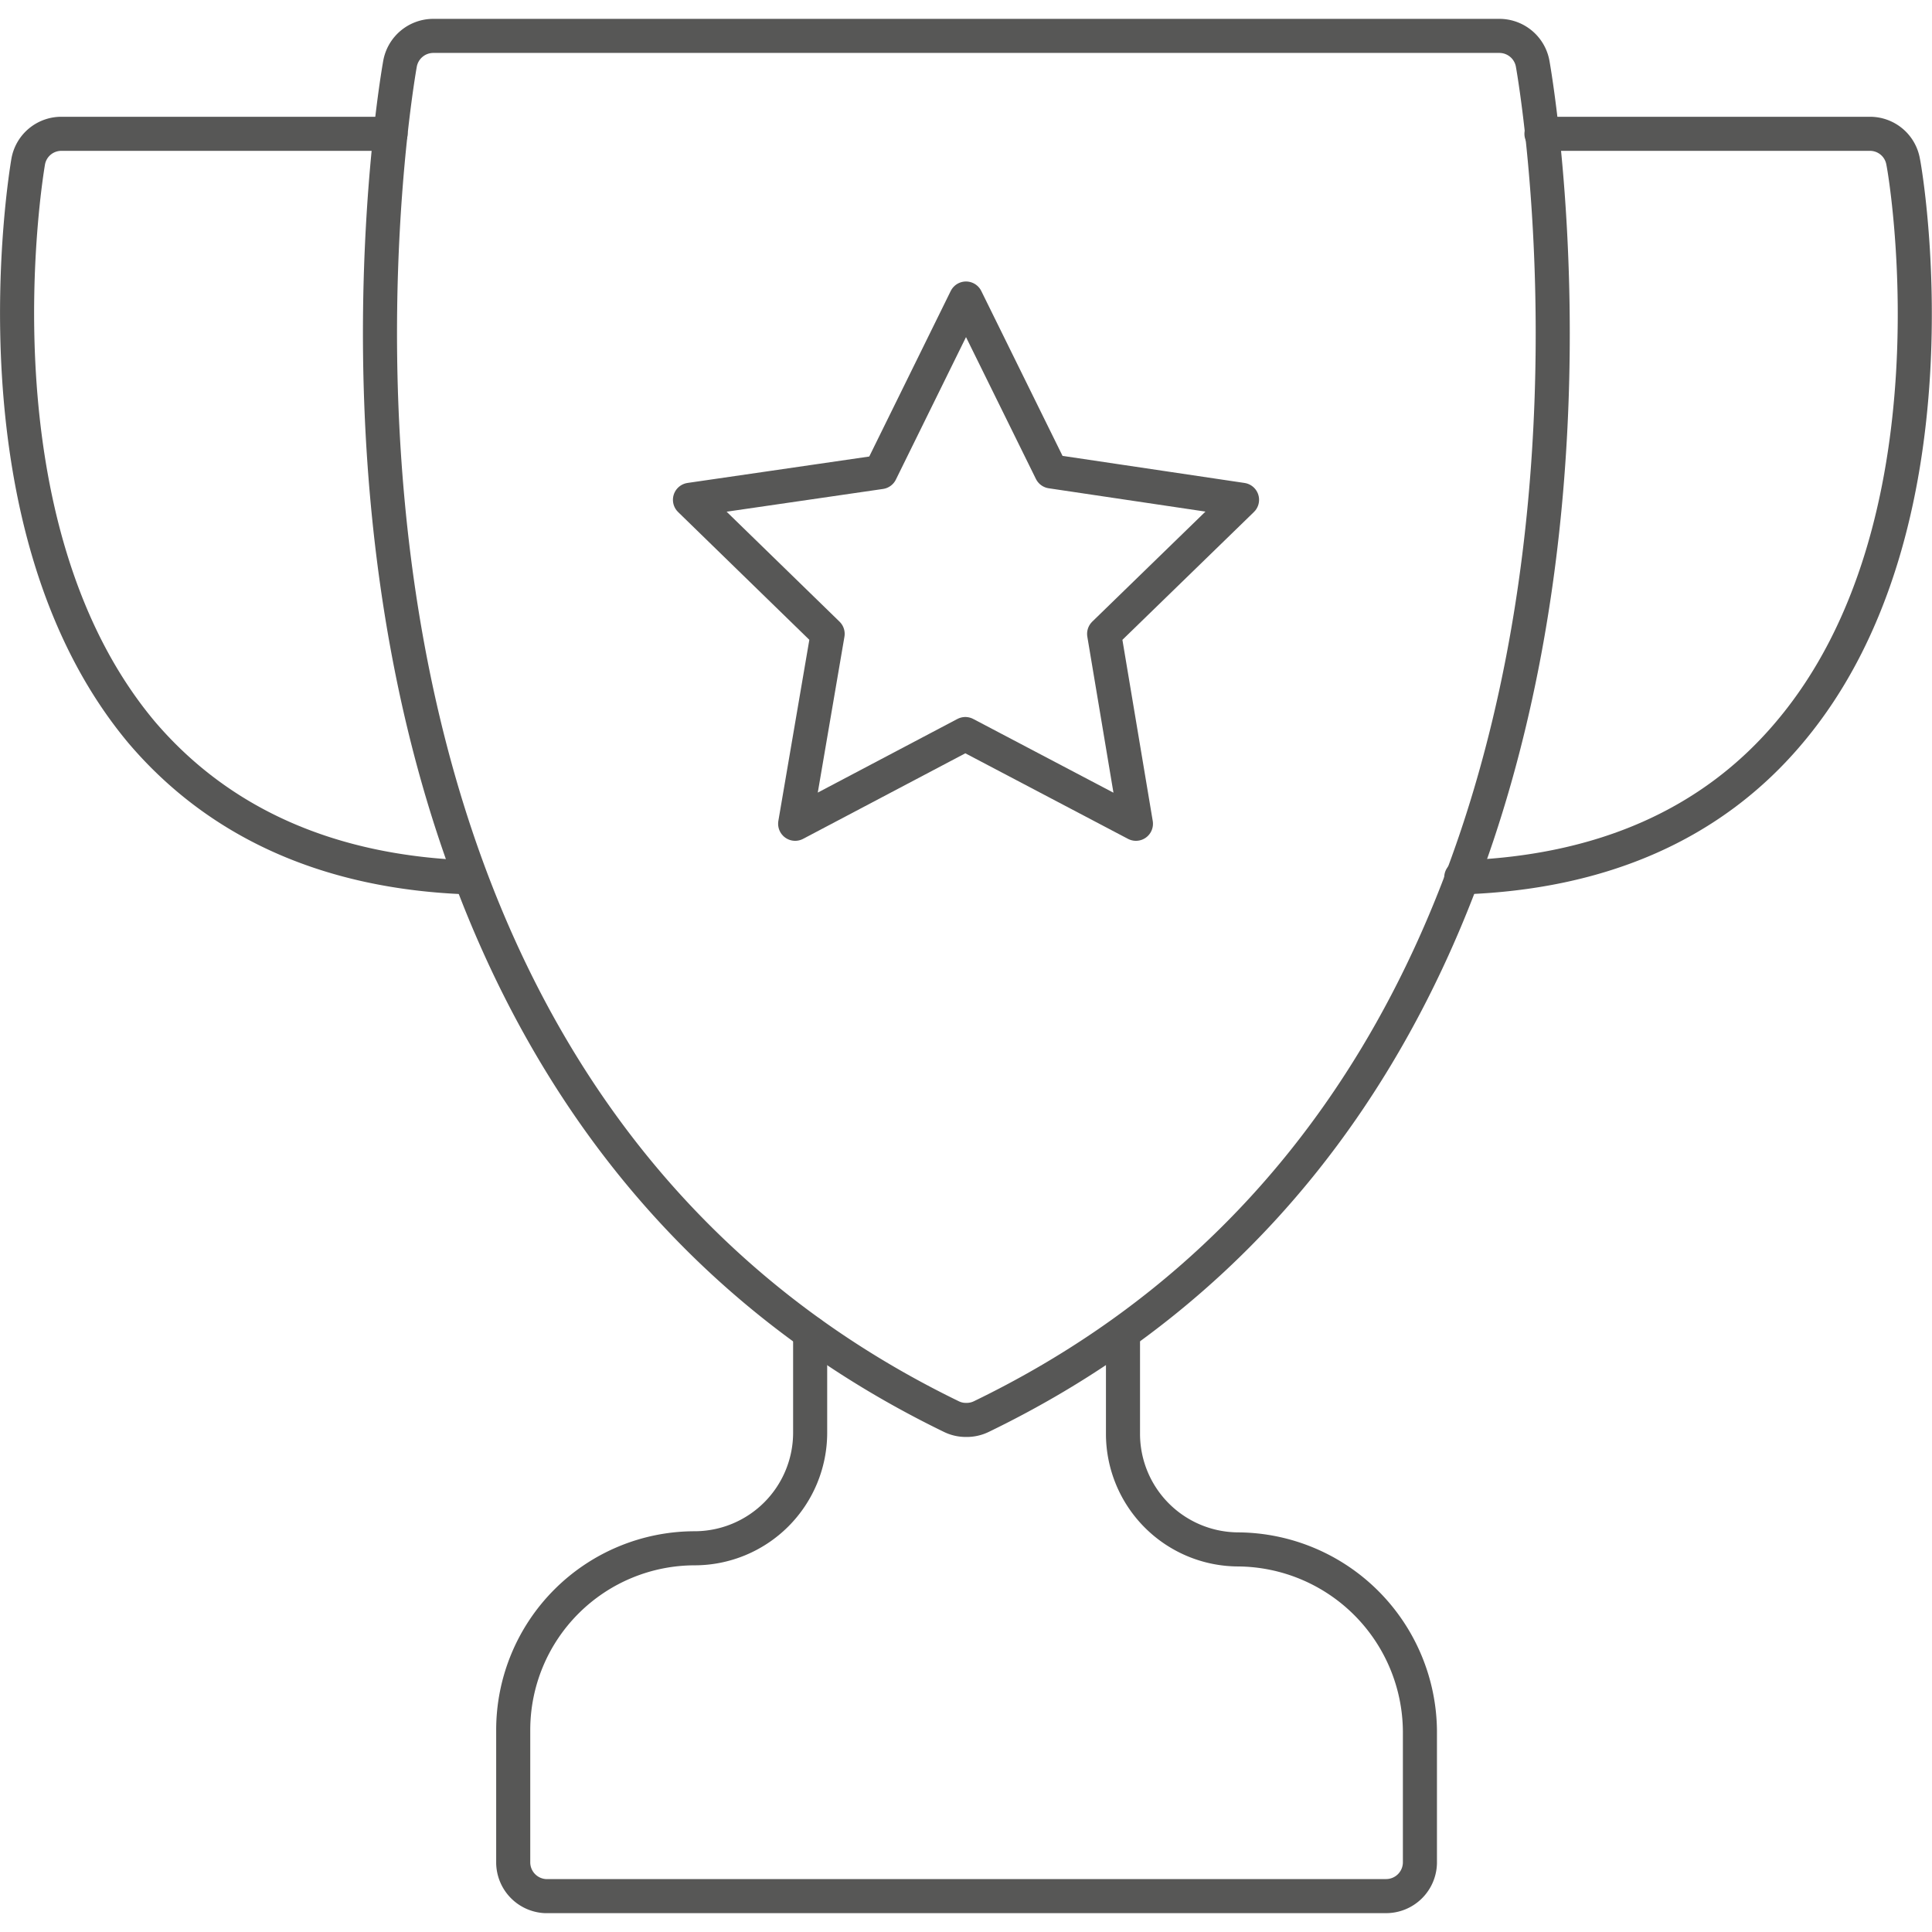
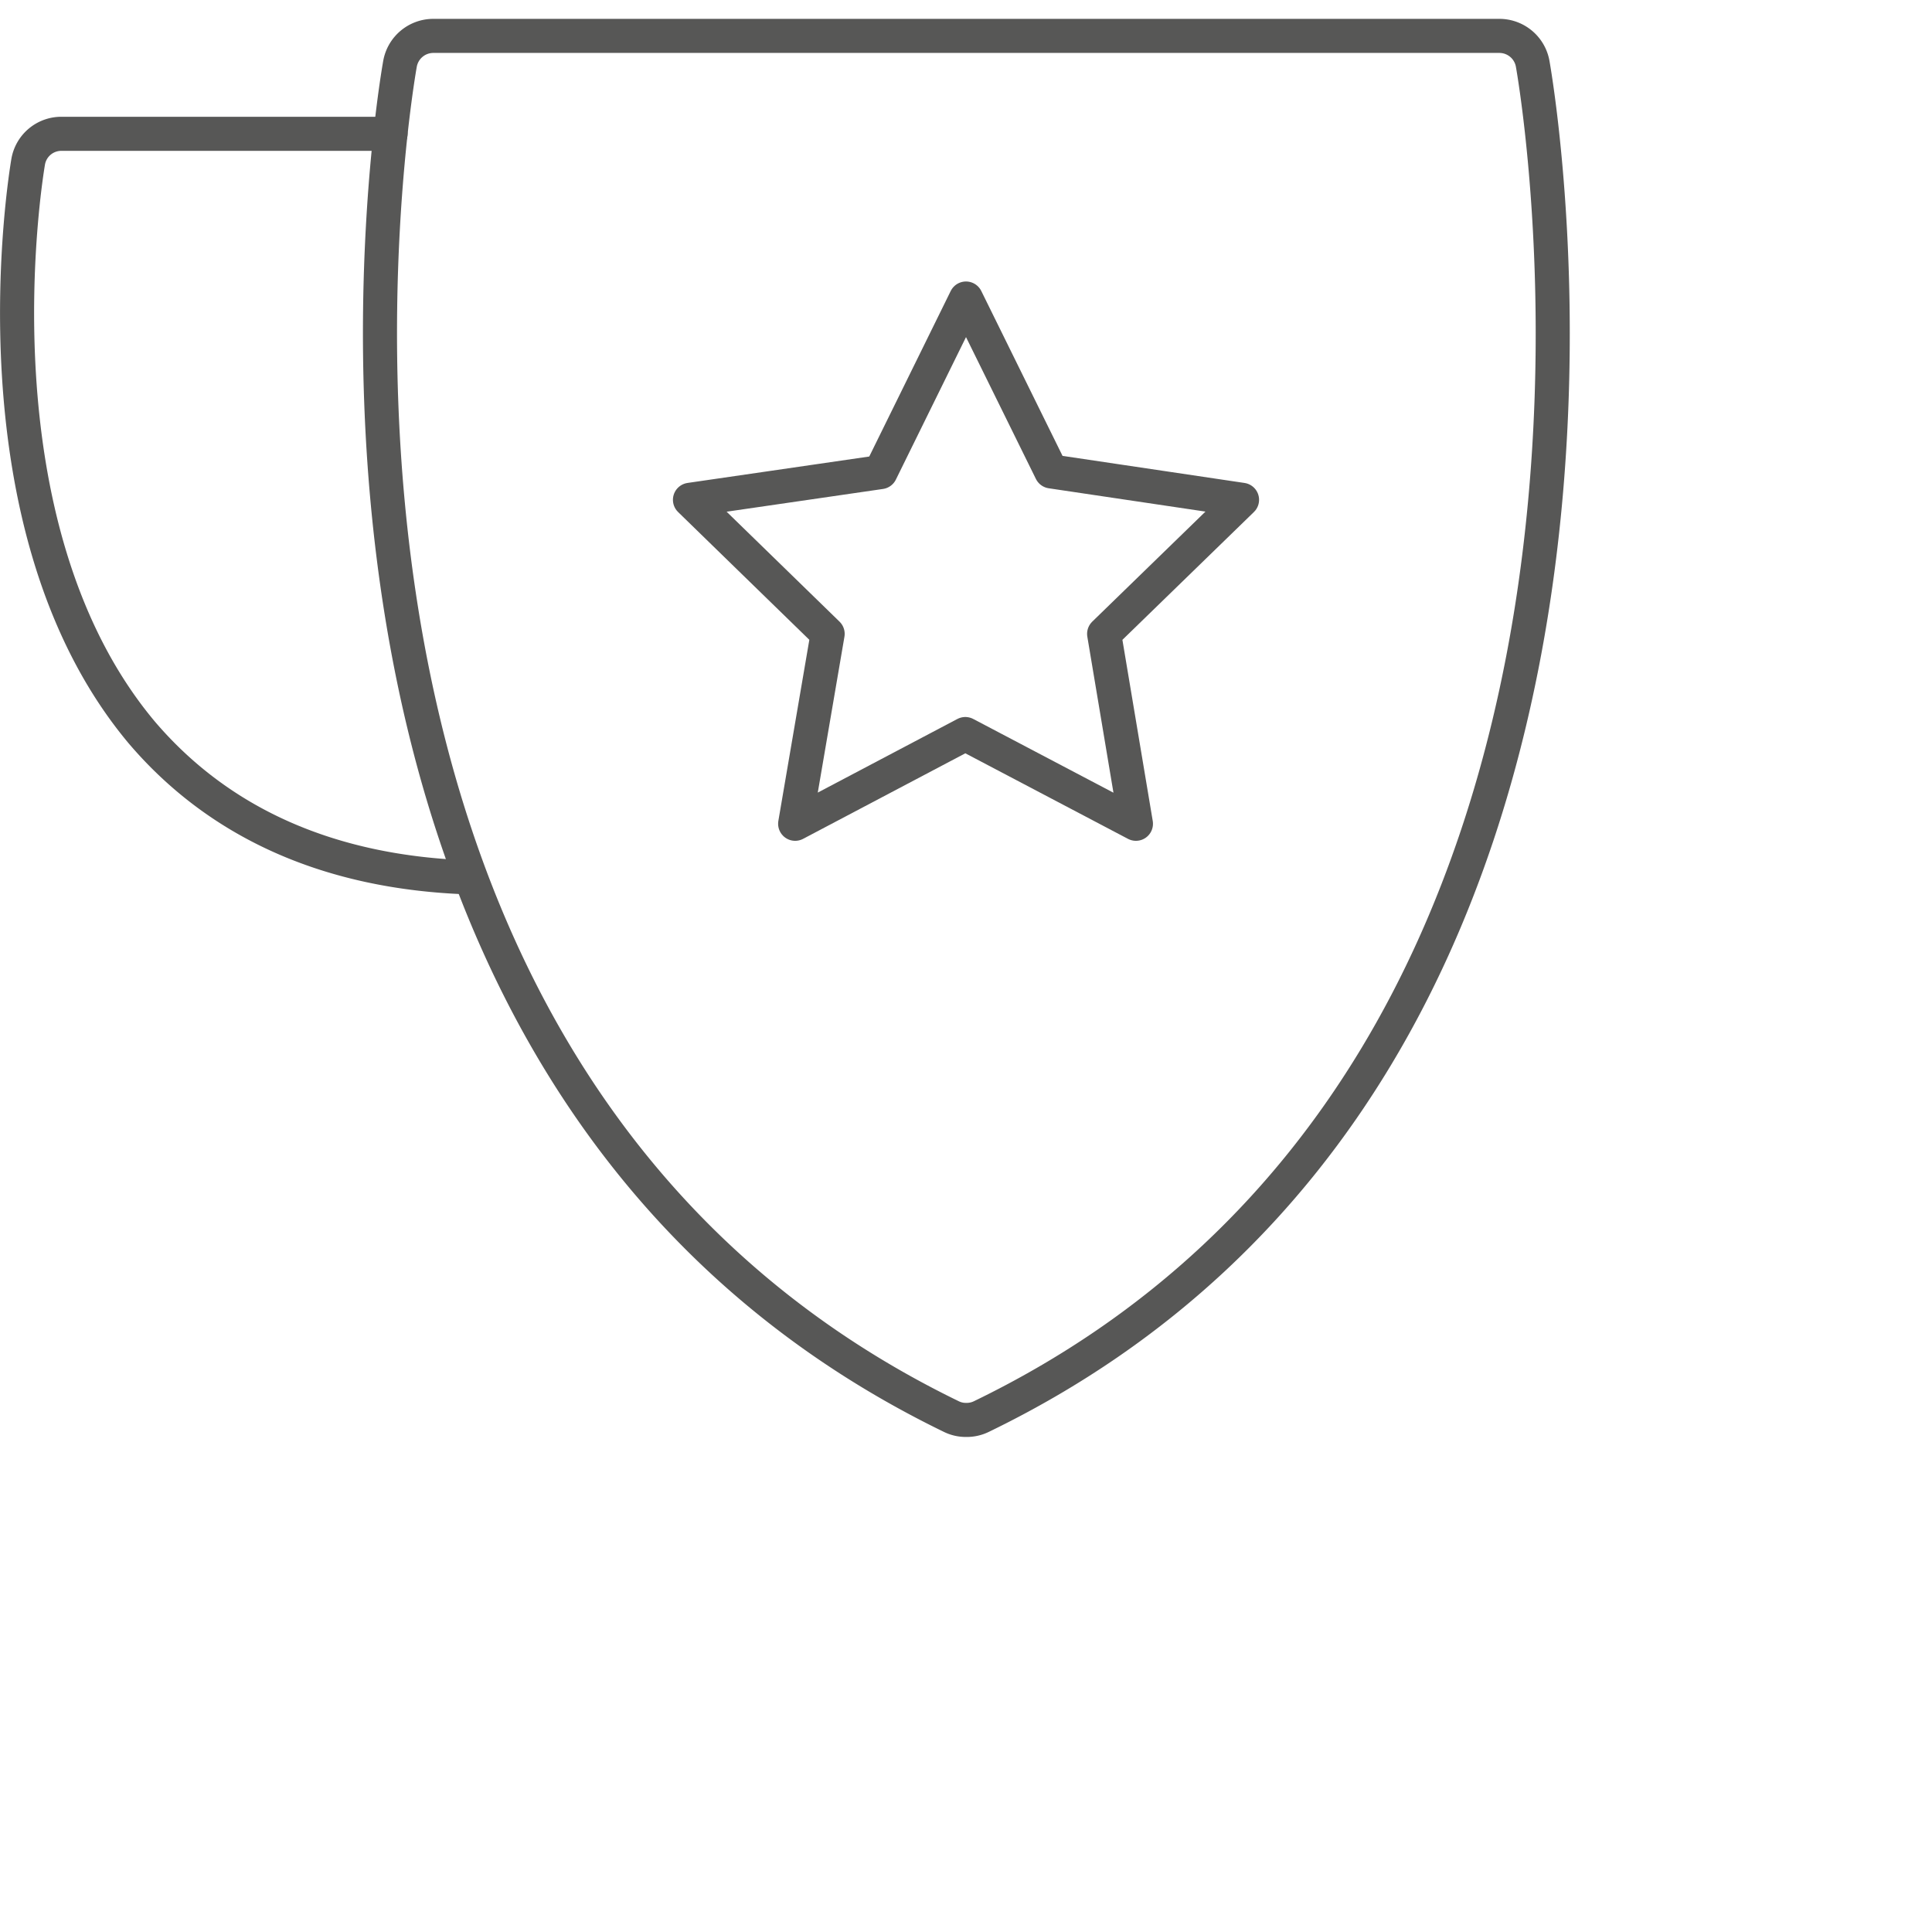
<svg xmlns="http://www.w3.org/2000/svg" id="Ebene_1" data-name="Ebene 1" viewBox="0 0 85.04 85.04">
  <defs>
    <style>.cls-1{fill:none;stroke:#575756;stroke-linecap:round;stroke-linejoin:round;stroke-width:1.5px;}</style>
  </defs>
  <g id="Gruppe_21" data-name="Gruppe 21">
-     <path id="Pfad_14" data-name="Pfad 14" class="cls-1" d="M35.66,58.67v4.4a5.09,5.09,0,0,1-5.07,5.08,8,8,0,0,0-8,8V82A1.49,1.49,0,0,0,24,83.46H61A1.49,1.49,0,0,0,62.5,82h0V76.2a8.06,8.06,0,0,0-8-8,5.09,5.09,0,0,1-5.07-5.08v-4.4" />
-     <path id="Pfad_15" data-name="Pfad 15" class="cls-1" d="M64.32,38.62c6.18-.2,11.05-2.34,14.45-6.39,7.68-9.1,5.14-24.46,5-25.11a1.48,1.48,0,0,0-1.46-1.23H67.85" />
    <path id="Pfad_16" data-name="Pfad 16" class="cls-1" d="M17.19,5.89H2.7A1.48,1.48,0,0,0,1.24,7.12c-.11.65-2.64,16,5,25.12,3.41,4,8.27,6.18,14.45,6.38" />
    <g id="Gruppe_18" data-name="Gruppe 18">
      <path id="Pfad_17" data-name="Pfad 17" class="cls-1" d="M42.52,62.5a1.44,1.44,0,0,1-.65-.15C9.75,46.74,17.53,3.23,17.61,2.79a1.49,1.49,0,0,1,1.46-1.21H66a1.49,1.49,0,0,1,1.46,1.21c.08.44,7.87,44-24.26,59.56A1.47,1.47,0,0,1,42.52,62.5Z" />
    </g>
    <path id="Pfad_18" data-name="Pfad 18" class="cls-1" d="M42.52,13.14l3.75,7.61L54.67,22,48.6,27.9,50,36.26l-7.51-3.95L35,36.26l1.43-8.36L30.37,22l8.39-1.22Z" />
  </g>
</svg>